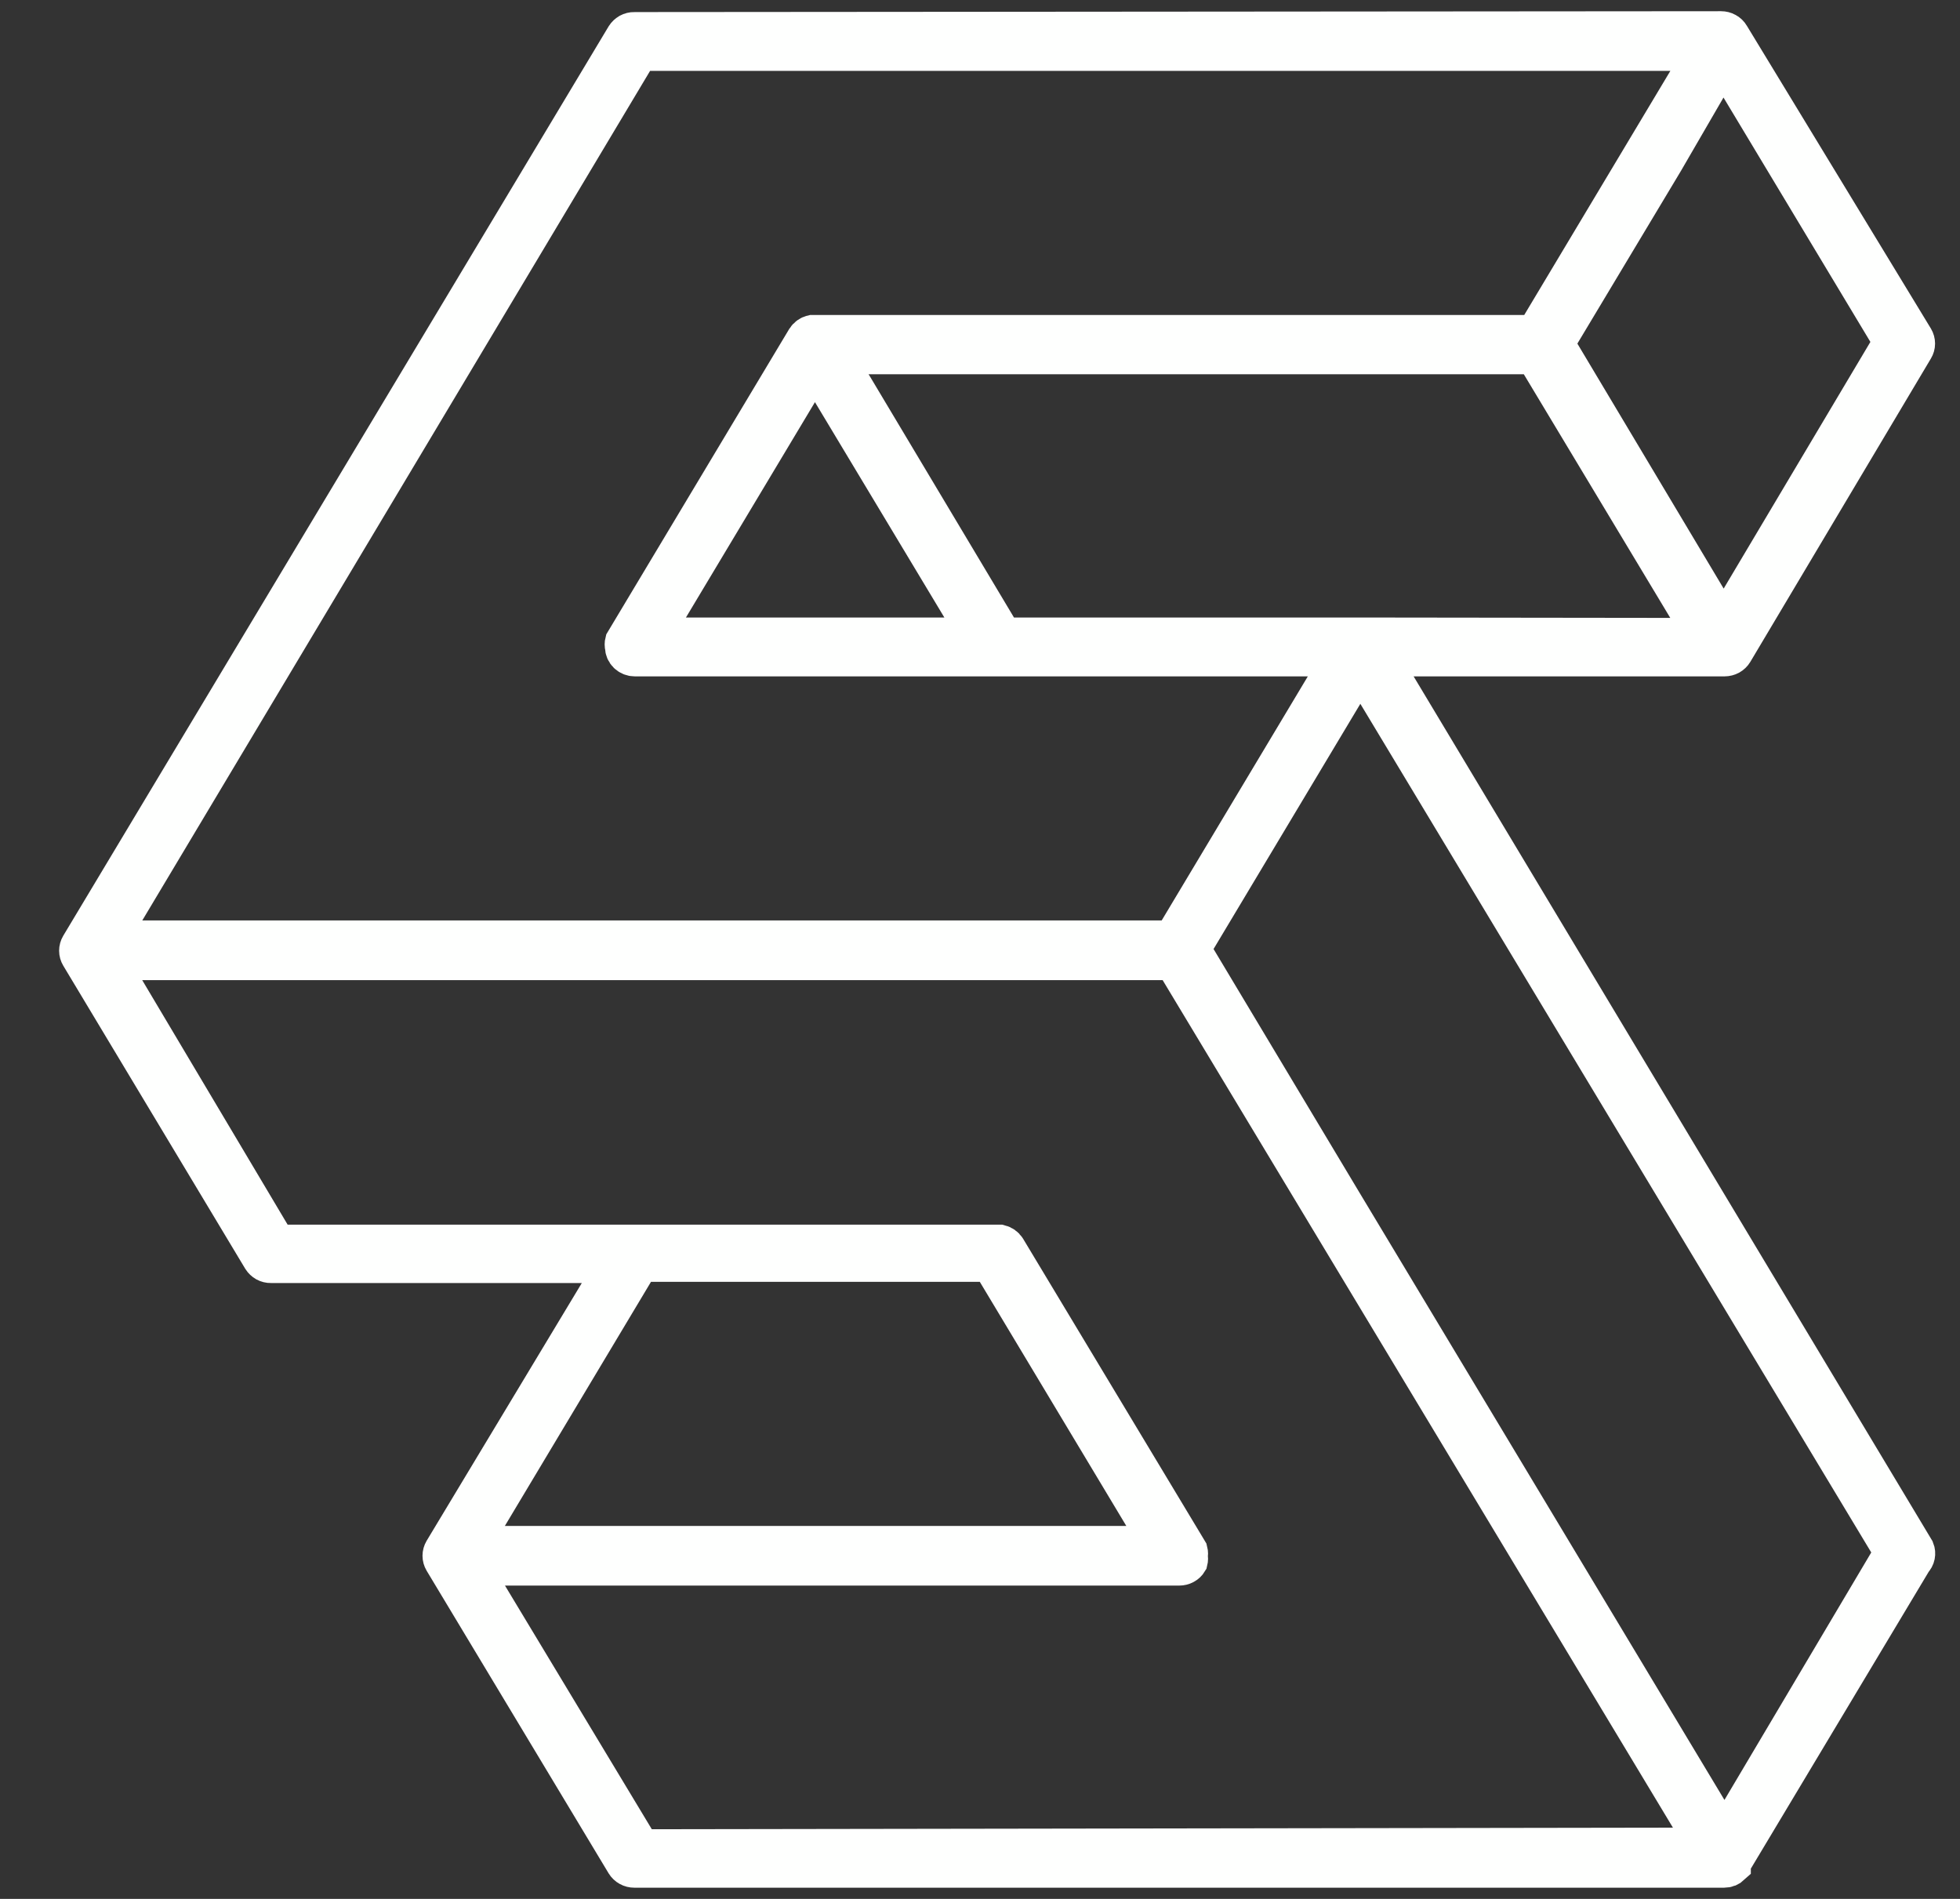
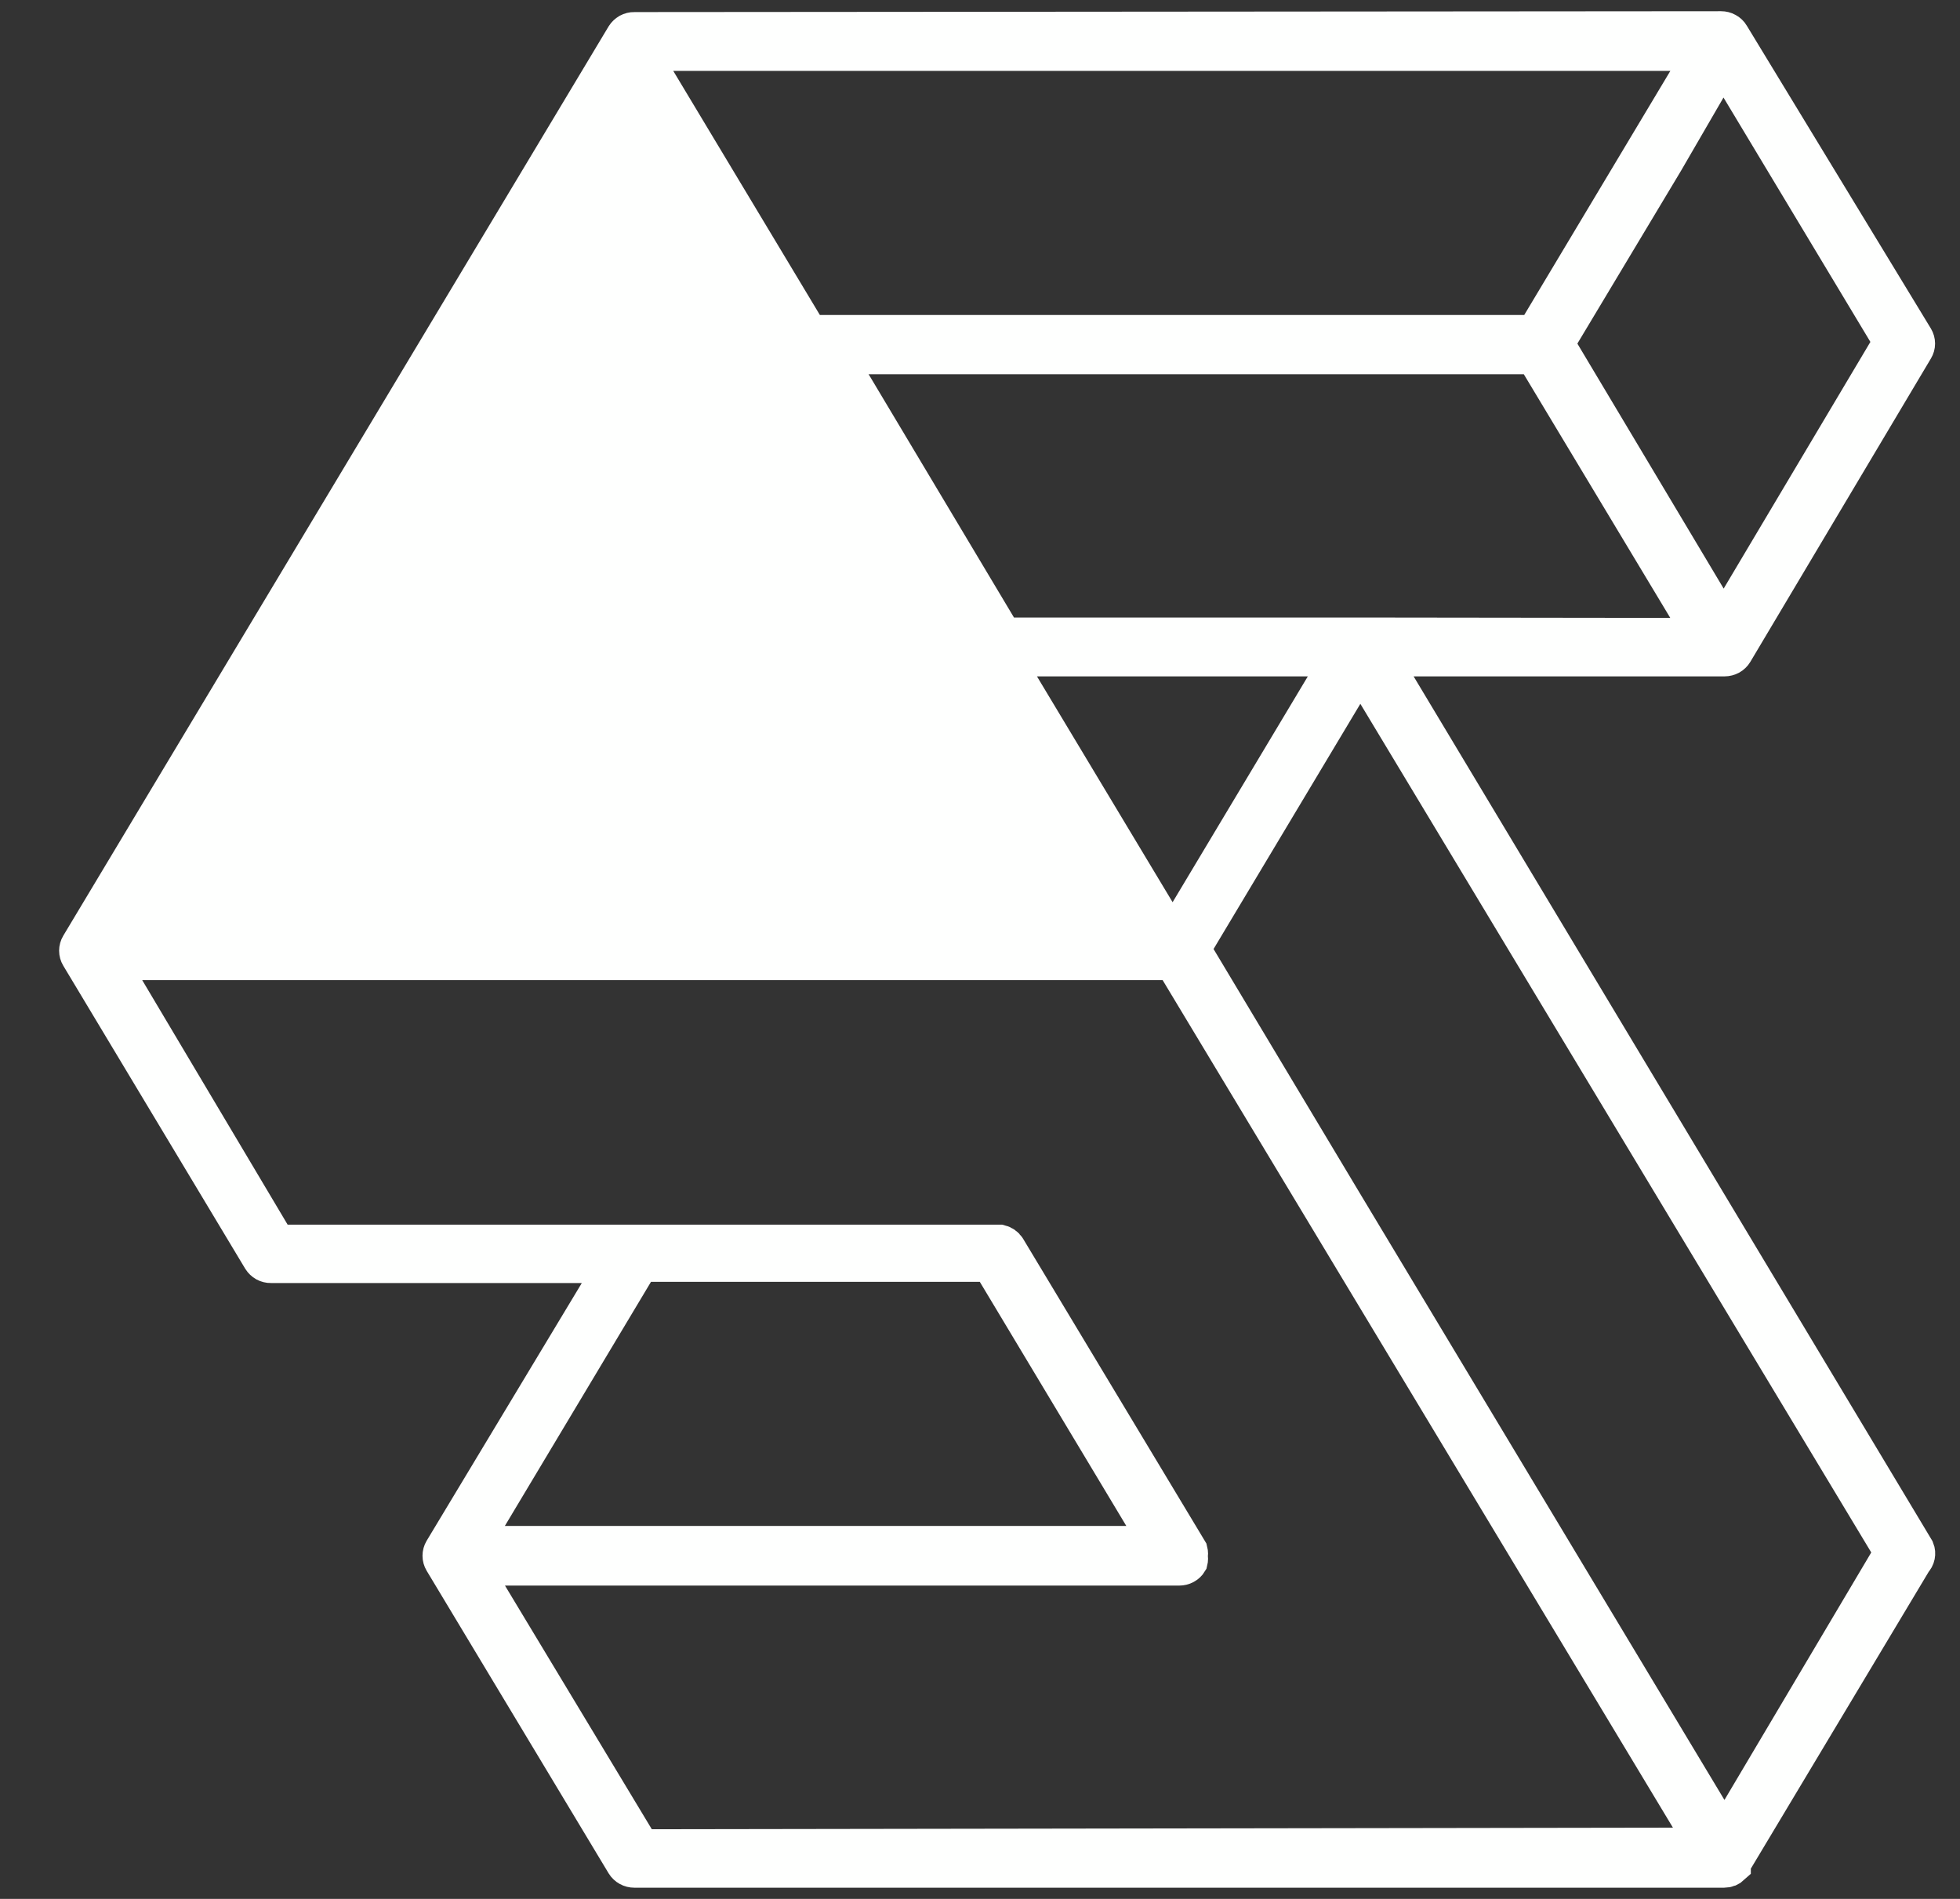
<svg xmlns="http://www.w3.org/2000/svg" width="32" height="31" viewBox="0 0 32 31" fill="none">
  <rect x="0" y="0" width="32" height="31" fill="#333333" stroke="none" />
-   <path d="M28.156 29.999L21.922 19.626L19.446 15.493L22.209 10.878L30.918 25.343L28.156 29.999ZM10.464 30.178L7.687 25.57H19.253C19.283 25.57 19.313 25.563 19.34 25.548C19.366 25.534 19.388 25.513 19.403 25.488C19.41 25.46 19.41 25.432 19.403 25.405C19.41 25.378 19.41 25.349 19.403 25.322L16.433 20.384C16.409 20.346 16.37 20.319 16.326 20.308H4.517L1.768 15.686H19.16L27.87 30.151L10.464 30.178ZM18.945 25.226H7.687L10.45 20.611H16.175L18.945 25.226ZM10.435 0.842H27.827L25.064 5.457H13.262C13.24 5.462 13.219 5.472 13.201 5.485C13.182 5.498 13.167 5.514 13.155 5.533L10.192 10.479C10.185 10.506 10.185 10.534 10.192 10.561C10.192 10.605 10.21 10.647 10.242 10.678C10.275 10.709 10.318 10.727 10.364 10.727H21.908L19.145 15.341H1.768L10.435 0.842ZM28.142 10.224L25.386 5.609L27.175 2.626L28.134 0.973L30.904 5.581L28.142 10.224ZM22.209 10.396H16.376L13.935 6.311L13.606 5.795H25.057L27.827 10.403L22.209 10.396ZM13.305 5.953L15.975 10.396H10.643L12.389 7.482L13.305 5.953ZM31.269 25.302L22.523 10.727H28.156C28.186 10.727 28.216 10.719 28.243 10.705C28.269 10.69 28.291 10.669 28.306 10.644L31.255 5.691C31.27 5.666 31.278 5.638 31.278 5.609C31.278 5.58 31.27 5.551 31.255 5.526L28.249 0.581C28.234 0.555 28.212 0.534 28.185 0.52C28.159 0.505 28.129 0.498 28.099 0.498L10.357 0.512C10.326 0.511 10.296 0.519 10.27 0.533C10.244 0.548 10.222 0.569 10.206 0.594L1.303 15.438C1.288 15.463 1.28 15.492 1.28 15.521C1.28 15.55 1.288 15.578 1.303 15.603L4.273 20.549C4.289 20.574 4.311 20.595 4.337 20.61C4.363 20.624 4.393 20.632 4.424 20.631H10.056L7.236 25.315C7.221 25.34 7.213 25.369 7.213 25.398C7.213 25.427 7.221 25.456 7.236 25.481L10.206 30.419C10.222 30.445 10.244 30.466 10.27 30.48C10.296 30.495 10.326 30.502 10.357 30.502H28.149C28.171 30.502 28.194 30.498 28.215 30.49C28.235 30.481 28.254 30.469 28.27 30.454V30.419L31.233 25.474C31.256 25.451 31.271 25.423 31.277 25.393C31.283 25.362 31.281 25.331 31.269 25.302Z" fill="#FEFFFE" stroke="#FEFFFE" stroke-width="0.63" stroke-miterlimit="10" />
+   <path d="M28.156 29.999L21.922 19.626L19.446 15.493L22.209 10.878L30.918 25.343L28.156 29.999ZM10.464 30.178L7.687 25.57H19.253C19.283 25.57 19.313 25.563 19.34 25.548C19.366 25.534 19.388 25.513 19.403 25.488C19.41 25.46 19.41 25.432 19.403 25.405C19.41 25.378 19.41 25.349 19.403 25.322L16.433 20.384C16.409 20.346 16.37 20.319 16.326 20.308H4.517L1.768 15.686H19.16L27.87 30.151L10.464 30.178ZM18.945 25.226H7.687L10.45 20.611H16.175L18.945 25.226ZM10.435 0.842H27.827L25.064 5.457H13.262C13.24 5.462 13.219 5.472 13.201 5.485C13.182 5.498 13.167 5.514 13.155 5.533L10.192 10.479C10.185 10.506 10.185 10.534 10.192 10.561C10.192 10.605 10.21 10.647 10.242 10.678C10.275 10.709 10.318 10.727 10.364 10.727H21.908L19.145 15.341L10.435 0.842ZM28.142 10.224L25.386 5.609L27.175 2.626L28.134 0.973L30.904 5.581L28.142 10.224ZM22.209 10.396H16.376L13.935 6.311L13.606 5.795H25.057L27.827 10.403L22.209 10.396ZM13.305 5.953L15.975 10.396H10.643L12.389 7.482L13.305 5.953ZM31.269 25.302L22.523 10.727H28.156C28.186 10.727 28.216 10.719 28.243 10.705C28.269 10.69 28.291 10.669 28.306 10.644L31.255 5.691C31.27 5.666 31.278 5.638 31.278 5.609C31.278 5.58 31.27 5.551 31.255 5.526L28.249 0.581C28.234 0.555 28.212 0.534 28.185 0.52C28.159 0.505 28.129 0.498 28.099 0.498L10.357 0.512C10.326 0.511 10.296 0.519 10.27 0.533C10.244 0.548 10.222 0.569 10.206 0.594L1.303 15.438C1.288 15.463 1.28 15.492 1.28 15.521C1.28 15.55 1.288 15.578 1.303 15.603L4.273 20.549C4.289 20.574 4.311 20.595 4.337 20.61C4.363 20.624 4.393 20.632 4.424 20.631H10.056L7.236 25.315C7.221 25.34 7.213 25.369 7.213 25.398C7.213 25.427 7.221 25.456 7.236 25.481L10.206 30.419C10.222 30.445 10.244 30.466 10.27 30.48C10.296 30.495 10.326 30.502 10.357 30.502H28.149C28.171 30.502 28.194 30.498 28.215 30.49C28.235 30.481 28.254 30.469 28.27 30.454V30.419L31.233 25.474C31.256 25.451 31.271 25.423 31.277 25.393C31.283 25.362 31.281 25.331 31.269 25.302Z" fill="#FEFFFE" stroke="#FEFFFE" stroke-width="0.63" stroke-miterlimit="10" />
</svg>